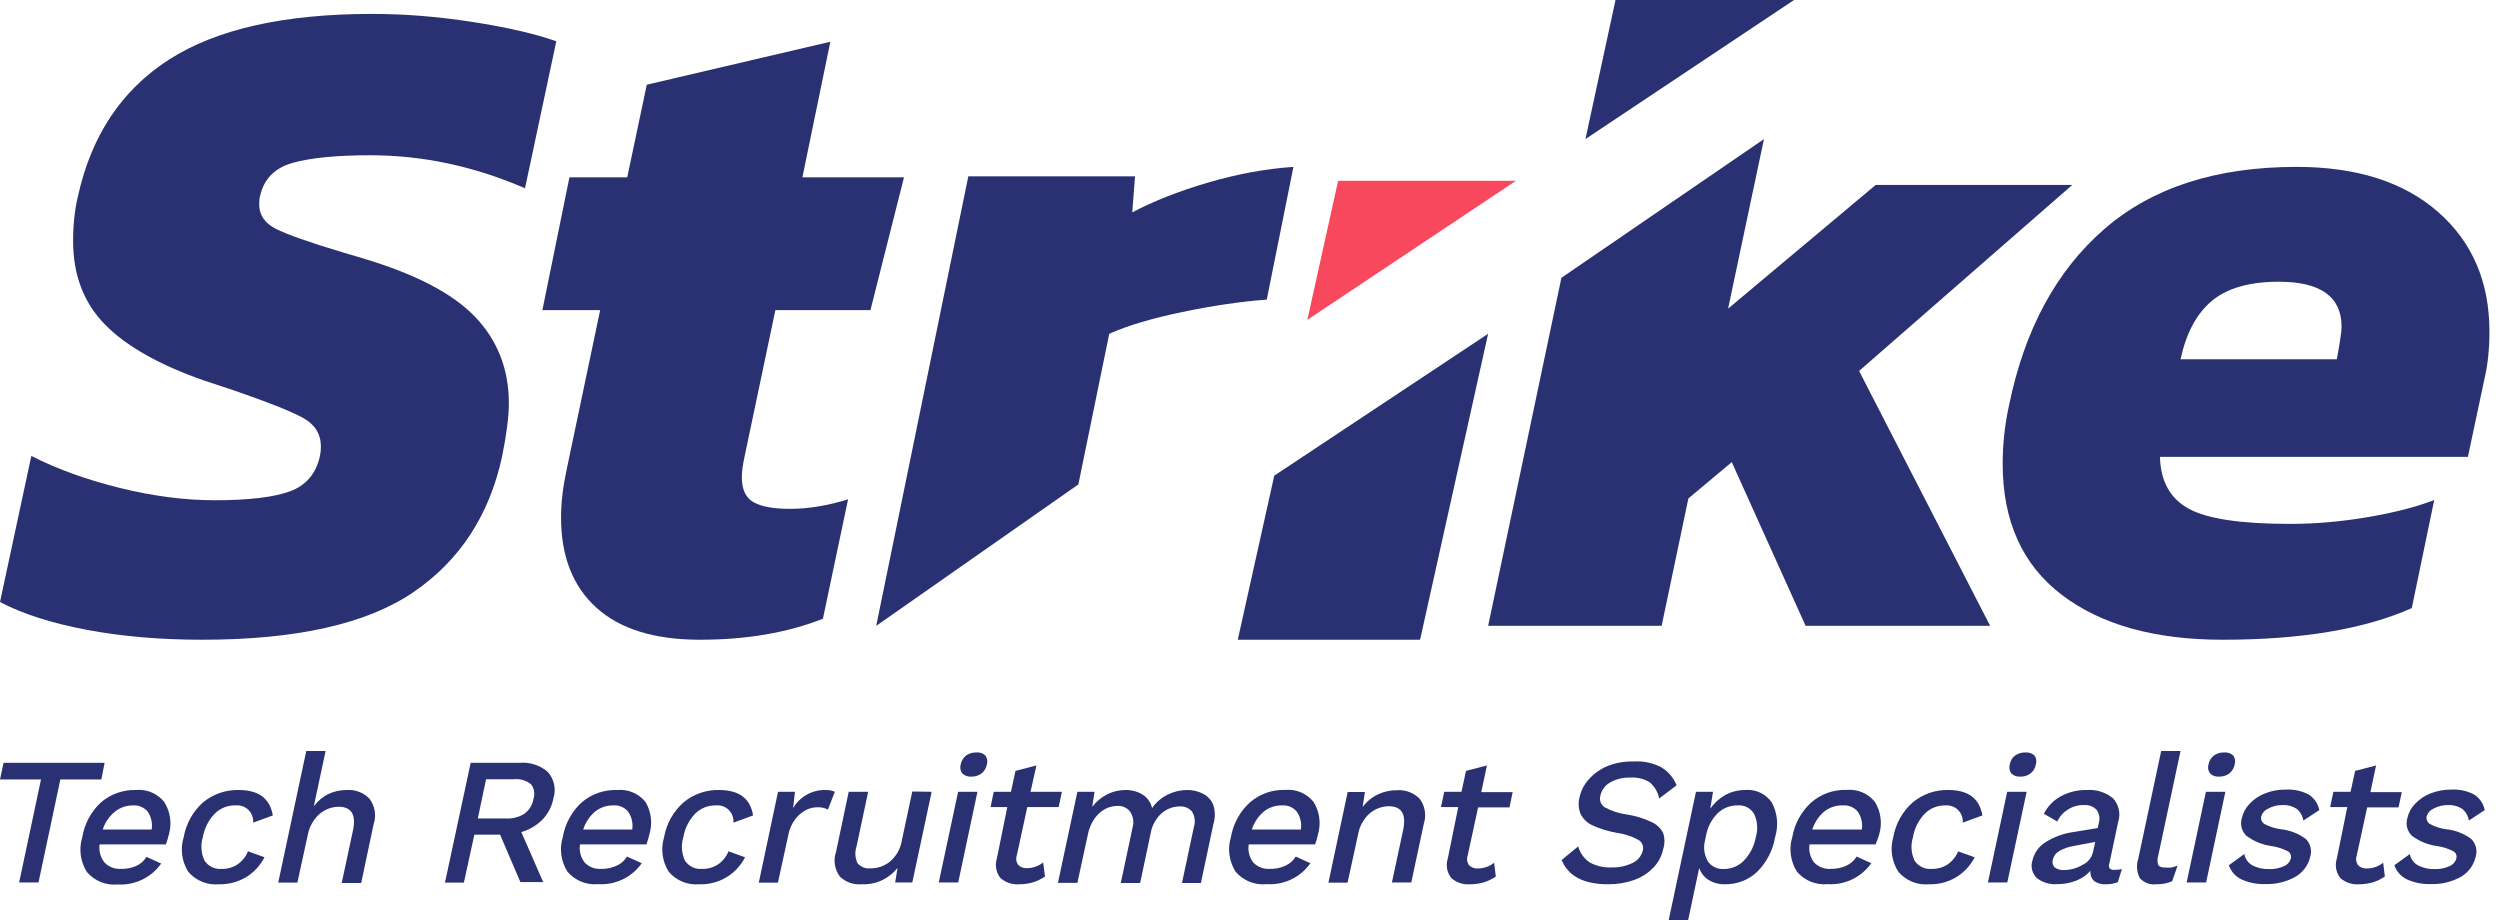
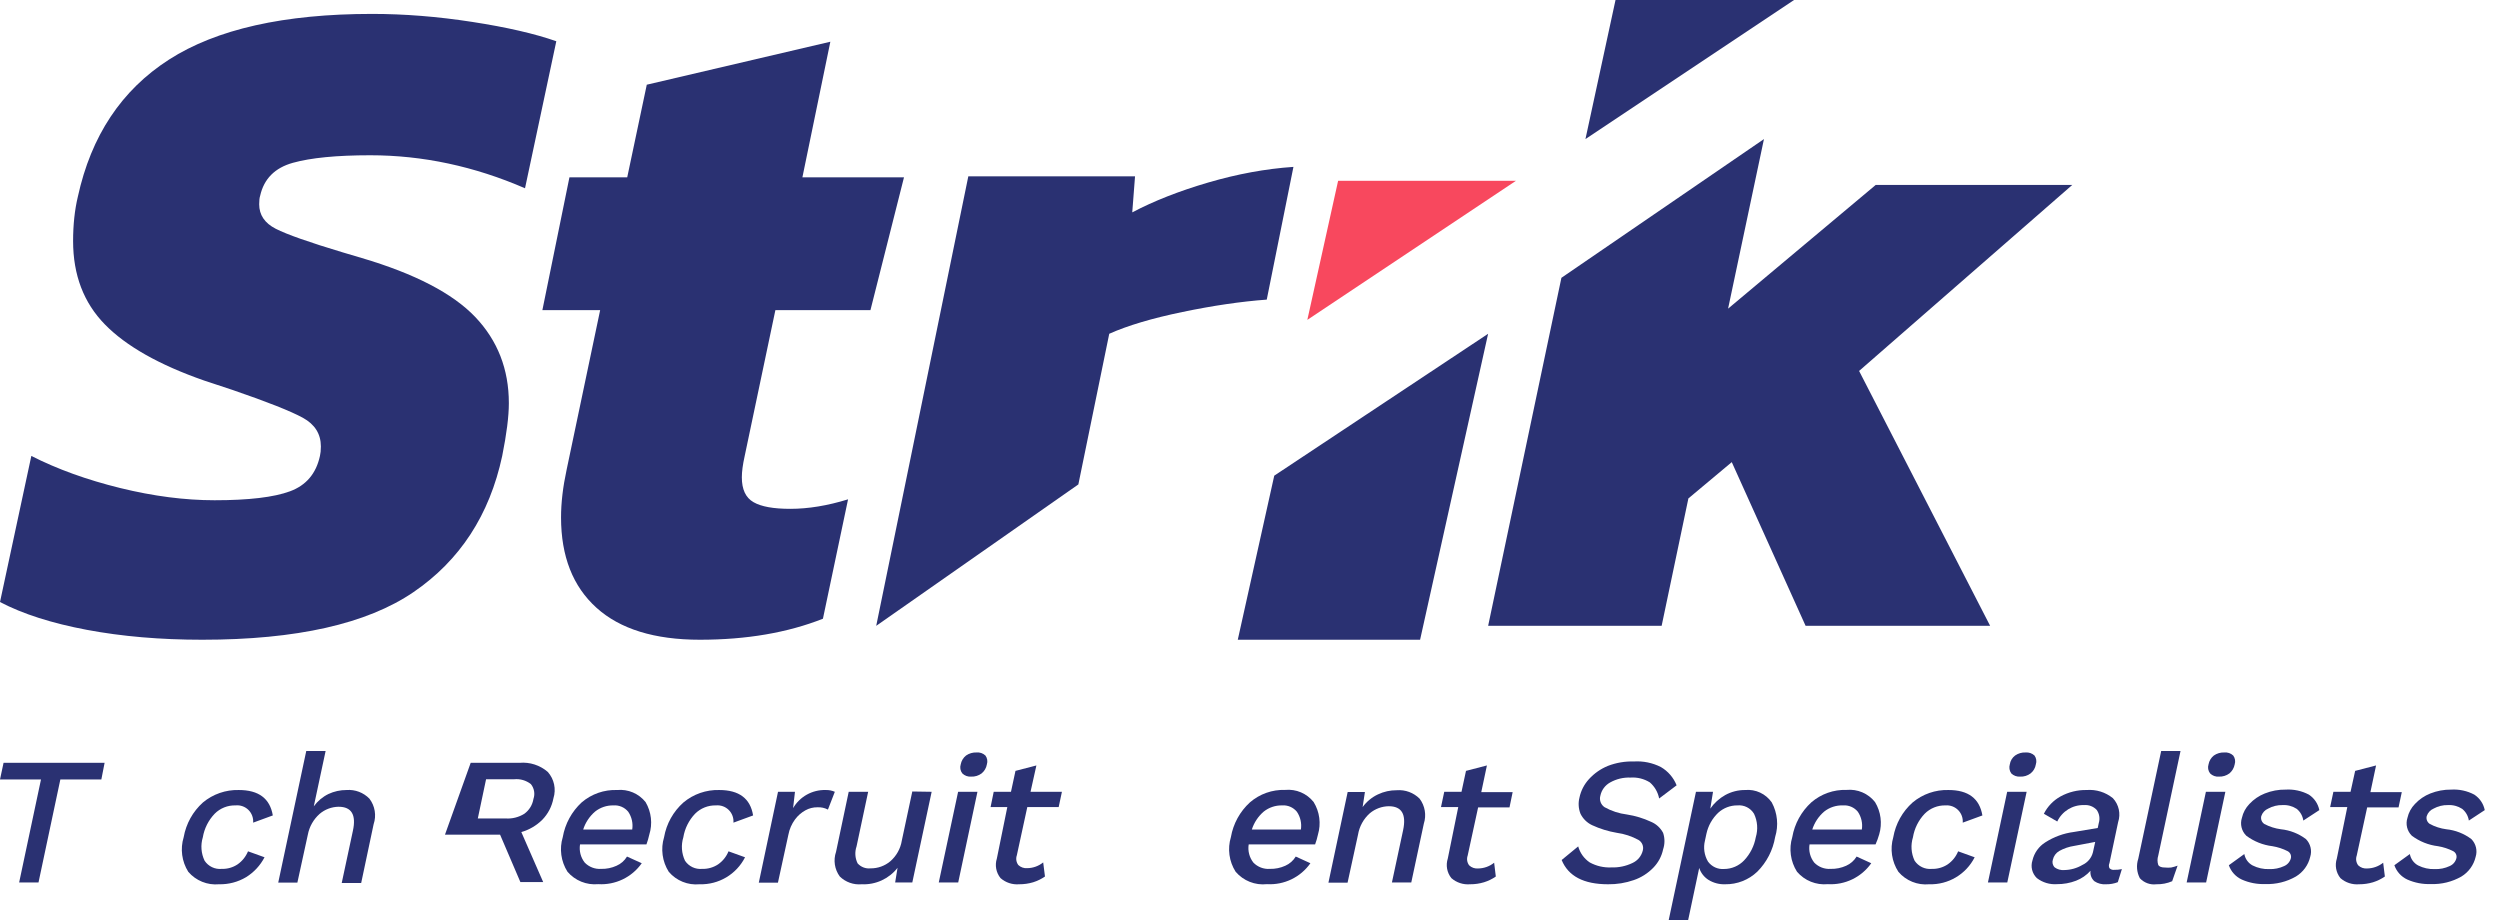
<svg xmlns="http://www.w3.org/2000/svg" width="163" height="60" viewBox="0 0 163 60" fill="none">
  <path fill-rule="evenodd" clip-rule="evenodd" d="M5.664 41.066C3.375 40.634 1.486 40.031 0 39.252L2.043 29.727C3.734 30.587 5.664 31.285 7.83 31.818C9.997 32.351 12.05 32.616 13.989 32.616C16.216 32.616 17.857 32.422 18.91 32.032C19.962 31.643 20.612 30.876 20.861 29.727C20.899 29.565 20.921 29.359 20.921 29.112C20.921 28.293 20.529 27.669 19.746 27.239C18.96 26.809 17.433 26.204 15.164 25.425L13.308 24.811C10.377 23.788 8.222 22.567 6.839 21.153C5.457 19.74 4.766 17.929 4.766 15.715C4.766 14.652 4.87 13.689 5.075 12.827C5.943 8.854 7.924 5.874 11.017 3.887C14.114 1.9 18.527 0.907 24.263 0.907C26.368 0.907 28.545 1.081 30.793 1.429C33.042 1.776 34.868 2.197 36.271 2.689L34.231 12.275C30.927 10.842 27.564 10.123 24.141 10.123C21.952 10.123 20.271 10.288 19.096 10.615C17.919 10.944 17.208 11.661 16.961 12.767C16.92 12.888 16.899 13.073 16.899 13.319C16.899 14.015 17.258 14.548 17.981 14.917C18.702 15.285 20.158 15.798 22.344 16.454L23.584 16.822C27.05 17.847 29.515 19.128 30.98 20.662C32.445 22.199 33.177 24.074 33.177 26.285C33.177 27.146 33.032 28.293 32.744 29.727C31.918 33.578 29.989 36.538 26.956 38.608C23.924 40.677 19.333 41.711 13.185 41.711C10.46 41.711 7.954 41.496 5.664 41.066Z" fill="#2A3172" />
  <path fill-rule="evenodd" clip-rule="evenodd" d="M38.889 39.625C37.349 38.234 36.58 36.271 36.58 33.737C36.58 32.783 36.702 31.744 36.944 30.625L39.13 20.221H35.363L37.127 11.563H40.895L42.17 5.523L54.139 2.72L52.316 11.563H58.94L56.753 20.221H50.555L48.549 29.753C48.429 30.293 48.368 30.747 48.368 31.123C48.368 31.911 48.619 32.451 49.128 32.741C49.632 33.033 50.433 33.176 51.527 33.176C52.701 33.176 53.958 32.97 55.294 32.556L53.655 40.341C51.344 41.253 48.671 41.711 45.634 41.711C42.676 41.711 40.429 41.016 38.889 39.625Z" fill="#2A3172" />
-   <path fill-rule="evenodd" clip-rule="evenodd" d="M152.363 23.426L152.547 22.364C152.628 21.865 152.67 21.512 152.67 21.302C152.67 19.347 151.305 18.369 148.579 18.369C146.666 18.369 145.213 18.785 144.215 19.616C143.218 20.451 142.537 21.719 142.172 23.426H152.363ZM134.42 38.778C131.858 36.822 130.574 33.973 130.574 30.227C130.574 28.937 130.718 27.648 131.004 26.359C132.019 21.449 134.086 17.642 137.198 14.937C140.309 12.233 144.49 10.881 149.74 10.881C153.646 10.881 156.717 11.859 158.954 13.812C161.191 15.77 162.311 18.369 162.311 21.614C162.311 22.738 162.209 23.737 162.007 24.61L160.907 29.789H140.83C140.868 31.371 141.49 32.495 142.69 33.159C143.889 33.827 146.096 34.158 149.313 34.158C150.939 34.158 152.618 34.015 154.348 33.722C156.077 33.431 157.531 33.057 158.712 32.6L157.247 39.651C154.153 41.024 150.044 41.711 144.918 41.711C140.482 41.711 136.984 40.734 134.42 38.778Z" fill="#2A3172" />
  <path fill-rule="evenodd" clip-rule="evenodd" d="M72.323 21.762C73.523 21.226 75.114 20.752 77.096 20.341C79.079 19.928 80.909 19.659 82.592 19.535L84.332 10.881C82.531 11.003 80.679 11.343 78.777 11.9C76.875 12.457 75.224 13.107 73.823 13.847L74.004 11.498H63.134L57.129 40.805L70.309 31.584L72.323 21.762Z" fill="#2A3172" />
  <path fill-rule="evenodd" clip-rule="evenodd" d="M135.112 12.058H122.296L112.671 20.124L115.01 9.068L101.804 18.113L97.027 40.804H108.339L110.083 32.497L112.911 30.131L117.725 40.804H129.757L121.213 24.186L135.112 12.058Z" fill="#2A3172" />
  <path fill-rule="evenodd" clip-rule="evenodd" d="M116.973 0H105.332L103.371 9.068L116.973 0Z" fill="#2A3172" />
  <path fill-rule="evenodd" clip-rule="evenodd" d="M98.84 11.788H87.245L85.238 20.856L98.84 11.788Z" fill="#F8485E" />
  <path fill-rule="evenodd" clip-rule="evenodd" d="M83.081 31.014L80.703 41.711H92.59L97.025 21.762L83.081 31.014Z" fill="#2A3172" />
  <path d="M6.608 50.821H3.935L2.51 57.538H1.248L2.673 50.821H0L0.232 49.736H6.82L6.608 50.821Z" fill="#2A3172" />
-   <path d="M10.816 55.056H6.493C6.434 55.479 6.552 55.909 6.82 56.242C7.099 56.529 7.491 56.679 7.891 56.651C8.225 56.661 8.558 56.598 8.866 56.467C9.151 56.344 9.39 56.134 9.548 55.867L10.51 56.304C9.863 57.218 8.79 57.734 7.672 57.668C6.912 57.741 6.163 57.438 5.667 56.856C5.241 56.184 5.129 55.36 5.361 54.599C5.501 53.726 5.928 52.924 6.574 52.321C7.21 51.773 8.028 51.484 8.866 51.509C9.577 51.441 10.273 51.739 10.714 52.3C11.112 52.932 11.219 53.705 11.007 54.421C10.956 54.636 10.892 54.848 10.816 55.056ZM7.502 52.914C7.124 53.218 6.845 53.626 6.697 54.087H9.889C9.953 53.683 9.863 53.269 9.637 52.928C9.398 52.639 9.035 52.484 8.661 52.512C8.24 52.51 7.831 52.652 7.502 52.914Z" fill="#2A3172" />
  <path d="M17.787 53.166L16.505 53.637C16.53 53.328 16.417 53.023 16.196 52.805C15.974 52.588 15.668 52.48 15.359 52.512C14.848 52.497 14.354 52.694 13.995 53.057C13.59 53.48 13.322 54.015 13.224 54.592C13.07 55.098 13.111 55.643 13.34 56.12C13.585 56.49 14.016 56.695 14.459 56.651C14.824 56.663 15.184 56.56 15.488 56.358C15.793 56.146 16.03 55.85 16.17 55.506L17.248 55.894C16.971 56.426 16.557 56.874 16.047 57.19C15.514 57.508 14.902 57.669 14.281 57.654C13.521 57.725 12.773 57.422 12.276 56.842C11.852 56.17 11.742 55.345 11.976 54.585C12.13 53.711 12.571 52.914 13.231 52.321C13.886 51.775 14.718 51.487 15.57 51.509C16.866 51.509 17.602 52.062 17.787 53.166Z" fill="#2A3172" />
  <path d="M24.088 52.075C24.45 52.55 24.552 53.174 24.36 53.739L23.549 57.572H22.28L23.01 54.162C23.235 53.126 22.921 52.6 22.076 52.6C21.623 52.607 21.186 52.771 20.841 53.064C20.441 53.419 20.17 53.896 20.071 54.421L19.389 57.545H18.141L19.968 48.966H21.23L20.459 52.573C20.707 52.231 21.035 51.955 21.414 51.769C21.786 51.595 22.191 51.507 22.601 51.509C23.156 51.468 23.701 51.675 24.088 52.075Z" fill="#2A3172" />
-   <path d="M32.606 54.422H30.928L30.246 57.545H29.012L30.689 49.736H33.874C34.543 49.676 35.208 49.89 35.716 50.33C36.132 50.798 36.272 51.45 36.084 52.048C35.985 52.578 35.731 53.067 35.354 53.453C34.974 53.829 34.505 54.104 33.99 54.251L35.416 57.511H33.929L32.606 54.422ZM31.153 53.364H32.974C33.401 53.392 33.825 53.284 34.188 53.057C34.506 52.825 34.719 52.477 34.781 52.089C34.896 51.759 34.832 51.392 34.611 51.121C34.303 50.882 33.915 50.769 33.526 50.807H31.692L31.153 53.364Z" fill="#2A3172" />
+   <path d="M32.606 54.422H30.928H29.012L30.689 49.736H33.874C34.543 49.676 35.208 49.89 35.716 50.33C36.132 50.798 36.272 51.45 36.084 52.048C35.985 52.578 35.731 53.067 35.354 53.453C34.974 53.829 34.505 54.104 33.99 54.251L35.416 57.511H33.929L32.606 54.422ZM31.153 53.364H32.974C33.401 53.392 33.825 53.284 34.188 53.057C34.506 52.825 34.719 52.477 34.781 52.089C34.896 51.759 34.832 51.392 34.611 51.121C34.303 50.882 33.915 50.769 33.526 50.807H31.692L31.153 53.364Z" fill="#2A3172" />
  <path d="M42.148 55.056H37.818C37.75 55.477 37.861 55.907 38.125 56.242C38.404 56.529 38.796 56.679 39.196 56.651C39.541 56.66 39.884 56.59 40.198 56.447C40.483 56.324 40.722 56.114 40.88 55.847L41.842 56.283C41.197 57.2 40.123 57.716 39.005 57.647C38.244 57.72 37.495 57.417 36.999 56.836C36.573 56.164 36.461 55.339 36.693 54.578C36.844 53.708 37.278 52.913 37.927 52.314C38.569 51.765 39.395 51.477 40.239 51.509C40.952 51.441 41.65 51.739 42.094 52.3C42.47 52.942 42.557 53.712 42.333 54.421C42.286 54.637 42.224 54.849 42.148 55.056ZM38.8 52.914C38.437 53.225 38.167 53.632 38.023 54.087H41.221C41.283 53.682 41.191 53.268 40.962 52.928C40.727 52.639 40.365 52.484 39.993 52.512C39.561 52.503 39.139 52.645 38.8 52.914Z" fill="#2A3172" />
  <path d="M49.102 53.167L47.82 53.637C47.845 53.329 47.733 53.026 47.513 52.808C47.293 52.591 46.988 52.483 46.681 52.512C46.17 52.498 45.677 52.696 45.317 53.057C44.914 53.481 44.648 54.016 44.553 54.592C44.397 55.097 44.436 55.642 44.662 56.12C44.908 56.489 45.338 56.694 45.781 56.651C46.148 56.663 46.51 56.561 46.817 56.358C47.123 56.147 47.36 55.85 47.499 55.506L48.577 55.895C48.013 57.007 46.857 57.693 45.61 57.654C44.849 57.727 44.101 57.424 43.605 56.843C43.178 56.171 43.066 55.346 43.298 54.585C43.451 53.71 43.896 52.912 44.56 52.321C45.212 51.775 46.042 51.486 46.892 51.509C48.188 51.509 48.925 52.062 49.102 53.167Z" fill="#2A3172" />
  <path d="M54.431 51.625L53.981 52.785C53.771 52.674 53.535 52.623 53.299 52.635C53.024 52.631 52.754 52.699 52.514 52.832C52.246 52.98 52.013 53.185 51.832 53.432C51.617 53.726 51.47 54.064 51.403 54.421L50.721 57.552H49.473L50.727 51.625H51.832L51.71 52.689C52.148 51.938 52.961 51.486 53.831 51.509C54.037 51.502 54.242 51.542 54.431 51.625Z" fill="#2A3172" />
  <path d="M60.744 51.625L59.482 57.538H58.364L58.52 56.583C57.961 57.299 57.089 57.698 56.181 57.654C55.655 57.702 55.134 57.518 54.756 57.149C54.414 56.686 54.322 56.084 54.51 55.54L55.336 51.625H56.604L55.847 55.185C55.722 55.548 55.747 55.945 55.915 56.29C56.128 56.53 56.443 56.652 56.761 56.617C57.229 56.622 57.684 56.46 58.043 56.16C58.449 55.809 58.717 55.326 58.8 54.797L59.482 51.605L60.744 51.625Z" fill="#2A3172" />
  <path d="M62.475 57.538H61.207L62.469 51.625H63.73L62.475 57.538ZM62.742 50.425C62.613 50.258 62.575 50.039 62.639 49.839C62.681 49.609 62.804 49.403 62.987 49.259C63.187 49.12 63.426 49.051 63.669 49.061C63.882 49.041 64.093 49.113 64.249 49.259C64.372 49.425 64.408 49.641 64.344 49.839C64.305 50.069 64.184 50.277 64.003 50.425C63.807 50.572 63.566 50.647 63.321 50.636C63.106 50.653 62.895 50.576 62.742 50.425Z" fill="#2A3172" />
  <path d="M68.132 57.149C67.895 57.312 67.636 57.438 67.362 57.524C67.065 57.613 66.757 57.656 66.448 57.654C66.005 57.691 65.567 57.545 65.234 57.252C64.944 56.894 64.855 56.414 64.995 55.976L65.677 52.621H64.586L64.79 51.625H65.916L66.209 50.261L67.573 49.907L67.191 51.625H69.237L69.026 52.621H66.98L66.298 55.765C66.222 55.979 66.258 56.217 66.393 56.399C66.55 56.548 66.764 56.623 66.98 56.604C67.358 56.599 67.723 56.467 68.016 56.229L68.132 57.149Z" fill="#2A3172" />
-   <path d="M78.429 51.748C78.743 51.9 78.987 52.166 79.111 52.492C79.237 52.898 79.237 53.333 79.111 53.739L78.299 57.572H77.065L77.836 53.944C77.951 53.6 77.908 53.224 77.72 52.914C77.516 52.679 77.212 52.554 76.901 52.58C76.456 52.586 76.029 52.756 75.701 53.057C75.338 53.403 75.099 53.858 75.019 54.353L74.337 57.572H73.075L73.846 53.944C73.949 53.579 73.879 53.187 73.655 52.88C73.449 52.647 73.147 52.524 72.837 52.546C72.566 52.552 72.3 52.619 72.059 52.744C71.79 52.894 71.557 53.101 71.377 53.351C71.152 53.671 70.999 54.036 70.927 54.422L70.245 57.565H68.977L70.245 51.625H71.364L71.213 52.607C71.473 52.262 71.809 51.982 72.195 51.789C72.559 51.604 72.961 51.509 73.369 51.509C73.767 51.497 74.161 51.601 74.501 51.809C74.817 52.007 75.039 52.325 75.115 52.689C75.372 52.311 75.725 52.008 76.137 51.809C76.529 51.613 76.961 51.51 77.399 51.509C77.757 51.503 78.111 51.585 78.429 51.748Z" fill="#2A3172" />
  <path d="M85.745 55.056H81.415C81.347 55.477 81.458 55.907 81.721 56.242C82.001 56.529 82.392 56.679 82.792 56.651C83.14 56.66 83.485 56.59 83.801 56.447C84.085 56.322 84.323 56.112 84.483 55.847L85.438 56.283C84.795 57.198 83.724 57.714 82.608 57.647C81.834 57.733 81.067 57.429 80.562 56.836C80.135 56.164 80.023 55.339 80.255 54.578C80.406 53.707 80.843 52.91 81.496 52.314C82.133 51.764 82.954 51.475 83.795 51.502C84.507 51.434 85.206 51.732 85.65 52.294C86.042 52.931 86.143 53.705 85.929 54.421C85.883 54.637 85.821 54.849 85.745 55.056ZM82.397 52.914C82.033 53.225 81.764 53.632 81.619 54.087H84.818C84.88 53.682 84.788 53.268 84.558 52.928C84.323 52.639 83.961 52.484 83.59 52.512C83.158 52.504 82.736 52.646 82.397 52.914Z" fill="#2A3172" />
  <path d="M92.56 52.075C92.911 52.542 93.013 53.15 92.833 53.705L92.015 57.538H90.753L91.483 54.128C91.701 53.092 91.394 52.566 90.548 52.566C90.097 52.572 89.661 52.734 89.314 53.023C88.904 53.387 88.632 53.881 88.543 54.422L87.861 57.552H86.613L87.868 51.639H88.993L88.843 52.621C89.101 52.267 89.443 51.983 89.839 51.796C90.225 51.612 90.647 51.519 91.073 51.523C91.626 51.481 92.169 51.683 92.56 52.075Z" fill="#2A3172" />
  <path d="M97.527 57.149C97.291 57.313 97.031 57.44 96.756 57.524C96.462 57.613 96.156 57.656 95.849 57.654C95.404 57.692 94.963 57.547 94.628 57.252C94.341 56.893 94.254 56.413 94.396 55.976L95.078 52.621H93.953L94.165 51.625H95.29L95.583 50.261L96.947 49.907L96.579 51.646H98.625L98.42 52.641H96.374L95.692 55.785C95.616 55.999 95.652 56.237 95.788 56.419C95.945 56.569 96.158 56.643 96.374 56.624C96.754 56.62 97.122 56.488 97.418 56.249L97.527 57.149Z" fill="#2A3172" />
  <path d="M108.286 50.009C108.753 50.28 109.116 50.7 109.315 51.203L108.176 52.062C108.098 51.653 107.884 51.283 107.569 51.011C107.192 50.777 106.751 50.667 106.308 50.698C105.843 50.679 105.383 50.79 104.978 51.018C104.652 51.199 104.42 51.513 104.344 51.878C104.263 52.16 104.373 52.463 104.616 52.628C105.068 52.88 105.563 53.042 106.076 53.105C106.621 53.19 107.151 53.35 107.651 53.583C107.989 53.725 108.266 53.981 108.436 54.306C108.552 54.653 108.552 55.029 108.436 55.376C108.34 55.832 108.115 56.251 107.788 56.583C107.435 56.944 107.003 57.218 106.526 57.381C105.985 57.57 105.415 57.662 104.842 57.654C103.259 57.654 102.252 57.127 101.82 56.072L102.898 55.185C103.016 55.611 103.282 55.981 103.648 56.229C104.082 56.467 104.573 56.58 105.067 56.556C105.538 56.572 106.006 56.474 106.431 56.27C106.774 56.116 107.026 55.811 107.113 55.444C107.18 55.179 107.063 54.9 106.826 54.762C106.388 54.523 105.909 54.366 105.414 54.299C104.858 54.205 104.317 54.038 103.805 53.801C103.476 53.646 103.209 53.384 103.048 53.057C102.916 52.723 102.892 52.356 102.98 52.007C103.074 51.556 103.289 51.139 103.6 50.8C103.944 50.422 104.368 50.126 104.842 49.934C105.381 49.727 105.956 49.63 106.533 49.648C107.139 49.61 107.744 49.735 108.286 50.009Z" fill="#2A3172" />
  <path d="M115.521 52.321C115.893 53.012 115.971 53.822 115.74 54.572C115.596 55.429 115.188 56.221 114.573 56.836C114.01 57.373 113.258 57.666 112.48 57.654C112.101 57.668 111.726 57.571 111.402 57.374C111.112 57.193 110.895 56.915 110.788 56.59L110.065 60H108.797L110.577 51.625H111.689L111.511 52.723C111.764 52.357 112.098 52.053 112.486 51.837C112.883 51.619 113.329 51.506 113.782 51.509C114.466 51.445 115.131 51.755 115.521 52.321ZM113.721 56.092C114.114 55.674 114.377 55.15 114.478 54.585C114.631 54.079 114.59 53.535 114.362 53.057C114.136 52.682 113.714 52.47 113.278 52.512C112.813 52.507 112.364 52.681 112.023 52.996C111.638 53.364 111.372 53.84 111.259 54.36L111.163 54.81C111.047 55.273 111.118 55.764 111.361 56.174C111.603 56.508 112.001 56.691 112.411 56.658C112.907 56.657 113.38 56.453 113.721 56.092Z" fill="#2A3172" />
  <path d="M122.285 55.056H117.982C117.914 55.477 118.025 55.907 118.289 56.242C118.568 56.529 118.96 56.679 119.36 56.651C119.707 56.66 120.052 56.59 120.369 56.447C120.653 56.322 120.891 56.112 121.051 55.847L122.006 56.283C121.362 57.198 120.291 57.714 119.175 57.647C118.412 57.721 117.661 57.419 117.164 56.836C116.737 56.164 116.625 55.339 116.857 54.578C117.008 53.707 117.445 52.91 118.098 52.314C118.735 51.764 119.555 51.475 120.396 51.502C121.109 51.434 121.807 51.732 122.251 52.294C122.635 52.926 122.734 53.691 122.524 54.401C122.46 54.625 122.381 54.843 122.285 55.056ZM118.937 52.914C118.573 53.225 118.304 53.632 118.159 54.087H121.392C121.454 53.682 121.362 53.268 121.133 52.928C120.897 52.639 120.536 52.484 120.164 52.512C119.72 52.496 119.285 52.638 118.937 52.914Z" fill="#2A3172" />
  <path d="M129.252 53.167L127.97 53.637C127.995 53.333 127.885 53.033 127.67 52.817C127.455 52.6 127.156 52.489 126.852 52.512C126.341 52.498 125.848 52.696 125.488 53.057C125.085 53.481 124.819 54.016 124.724 54.592C124.568 55.097 124.607 55.642 124.833 56.12C125.08 56.489 125.509 56.694 125.951 56.652C126.319 56.663 126.681 56.561 126.988 56.358C127.294 56.147 127.531 55.85 127.67 55.506L128.748 55.895C128.184 57.007 127.028 57.693 125.781 57.654C125.02 57.727 124.272 57.424 123.776 56.843C123.34 56.175 123.218 55.35 123.442 54.585C123.595 53.71 124.04 52.912 124.703 52.321C125.358 51.773 126.19 51.484 127.043 51.509C128.329 51.509 129.066 52.062 129.252 53.167Z" fill="#2A3172" />
  <path d="M130.875 57.538H129.613L130.868 51.625H132.137L130.875 57.538ZM131.134 50.425C131.014 50.254 130.979 50.038 131.039 49.839C131.074 49.607 131.199 49.399 131.386 49.259C131.586 49.119 131.825 49.05 132.068 49.061C132.281 49.043 132.491 49.115 132.648 49.259C132.77 49.426 132.803 49.642 132.737 49.839C132.701 50.07 132.579 50.279 132.396 50.425C132.2 50.573 131.959 50.648 131.714 50.636C131.499 50.652 131.288 50.575 131.134 50.425Z" fill="#2A3172" />
  <path d="M138.347 56.665L138.081 57.518C137.838 57.613 137.579 57.659 137.318 57.654C137.048 57.676 136.779 57.606 136.554 57.456C136.362 57.285 136.267 57.029 136.301 56.774C136.043 57.061 135.72 57.283 135.36 57.422C134.962 57.575 134.539 57.651 134.112 57.647C133.642 57.681 133.176 57.54 132.803 57.252C132.494 56.954 132.383 56.506 132.516 56.099C132.628 55.614 132.927 55.192 133.348 54.926C133.913 54.563 134.551 54.33 135.217 54.244L136.772 53.985L136.84 53.664C136.93 53.372 136.88 53.055 136.704 52.805C136.493 52.581 136.192 52.466 135.885 52.491C135.14 52.468 134.452 52.889 134.133 53.562L133.26 53.057C133.501 52.579 133.881 52.184 134.351 51.925C134.871 51.642 135.456 51.498 136.049 51.509C136.667 51.46 137.28 51.651 137.761 52.041C138.151 52.461 138.282 53.059 138.102 53.603L137.536 56.276C137.488 56.38 137.488 56.5 137.536 56.604C137.617 56.689 137.733 56.73 137.85 56.713C138.017 56.717 138.184 56.701 138.347 56.665ZM135.776 56.392C136.116 56.237 136.366 55.936 136.458 55.574L136.608 54.892L135.244 55.151C134.899 55.202 134.567 55.315 134.262 55.485C134.051 55.608 133.9 55.813 133.846 56.051C133.788 56.229 133.835 56.425 133.969 56.556C134.148 56.686 134.369 56.747 134.59 56.727C135.008 56.721 135.417 56.606 135.776 56.392Z" fill="#2A3172" />
  <path d="M140.718 55.785C140.653 55.983 140.653 56.195 140.718 56.392C140.779 56.508 140.929 56.563 141.168 56.563C141.297 56.575 141.427 56.575 141.557 56.563C141.7 56.533 141.842 56.492 141.979 56.44L141.625 57.456C141.3 57.596 140.948 57.663 140.595 57.654C140.193 57.705 139.791 57.557 139.517 57.258C139.313 56.867 139.276 56.409 139.415 55.99L140.909 48.966H142.17L140.718 55.785Z" fill="#2A3172" />
  <path d="M143.839 57.538H142.57L143.825 51.625H145.094L143.839 57.538ZM144.098 50.425C143.97 50.258 143.931 50.039 143.996 49.839C144.037 49.609 144.161 49.403 144.343 49.259C144.543 49.12 144.783 49.051 145.025 49.061C145.238 49.041 145.449 49.113 145.605 49.259C145.729 49.425 145.764 49.641 145.701 49.839C145.659 50.068 145.538 50.275 145.36 50.425C145.163 50.571 144.922 50.646 144.678 50.636C144.463 50.655 144.25 50.578 144.098 50.425Z" fill="#2A3172" />
  <path d="M146.166 57.347C145.768 57.164 145.463 56.827 145.32 56.413L146.33 55.683C146.387 56 146.585 56.274 146.868 56.426C147.204 56.597 147.577 56.679 147.953 56.665C148.289 56.678 148.623 56.61 148.928 56.467C149.145 56.374 149.307 56.185 149.365 55.956C149.408 55.775 149.324 55.587 149.16 55.499C148.847 55.339 148.511 55.229 148.164 55.172C147.546 55.098 146.958 54.863 146.459 54.49C146.15 54.187 146.039 53.735 146.173 53.323C146.25 52.981 146.419 52.668 146.664 52.416C146.943 52.117 147.285 51.884 147.666 51.734C148.1 51.561 148.563 51.475 149.03 51.482C149.553 51.451 150.075 51.564 150.538 51.809C150.891 52.041 151.137 52.404 151.22 52.819L150.176 53.501C150.135 53.201 149.981 52.928 149.746 52.737C149.471 52.559 149.146 52.472 148.819 52.491C148.495 52.484 148.176 52.562 147.891 52.717C147.674 52.808 147.507 52.99 147.434 53.214C147.388 53.411 147.469 53.616 147.639 53.726C147.973 53.901 148.336 54.017 148.71 54.067C149.304 54.127 149.87 54.349 150.347 54.708C150.647 55.013 150.754 55.459 150.626 55.867C150.5 56.403 150.163 56.865 149.692 57.149C149.085 57.497 148.393 57.667 147.694 57.64C147.169 57.66 146.646 57.56 146.166 57.347Z" fill="#2A3172" />
  <path d="M155.493 57.149C155.256 57.312 154.996 57.438 154.722 57.524C154.428 57.612 154.122 57.656 153.815 57.654C153.37 57.692 152.929 57.547 152.594 57.252C152.307 56.893 152.22 56.413 152.362 55.976L153.044 52.621H151.926L152.137 51.625H153.256L153.556 50.261L154.92 49.907L154.551 51.646H156.597L156.386 52.641H154.34L153.658 55.785C153.582 55.999 153.618 56.237 153.754 56.419C153.911 56.569 154.124 56.643 154.34 56.624C154.72 56.619 155.087 56.487 155.383 56.249L155.493 57.149Z" fill="#2A3172" />
  <path d="M156.959 57.347C156.561 57.164 156.256 56.827 156.113 56.413L157.123 55.683C157.18 56 157.378 56.274 157.661 56.426C157.997 56.597 158.37 56.679 158.746 56.665C159.082 56.678 159.416 56.61 159.721 56.467C159.938 56.374 160.1 56.185 160.157 55.956C160.201 55.775 160.117 55.587 159.953 55.499C159.64 55.339 159.304 55.229 158.957 55.172C158.339 55.098 157.751 54.863 157.252 54.49C156.943 54.187 156.832 53.735 156.966 53.323C157.042 52.981 157.212 52.667 157.457 52.416C157.736 52.117 158.078 51.884 158.459 51.734C158.893 51.562 159.356 51.476 159.823 51.482C160.344 51.452 160.863 51.565 161.324 51.809C161.677 52.041 161.923 52.404 162.006 52.819L160.969 53.501C160.925 53.2 160.769 52.927 160.533 52.737C160.257 52.559 159.932 52.472 159.605 52.491C159.282 52.484 158.962 52.562 158.678 52.717C158.46 52.808 158.293 52.99 158.221 53.214C158.173 53.413 158.258 53.619 158.432 53.726C158.763 53.903 159.124 54.018 159.496 54.067C160.09 54.127 160.656 54.349 161.133 54.708C161.433 55.013 161.54 55.459 161.412 55.867C161.288 56.402 160.953 56.864 160.485 57.149C159.878 57.497 159.186 57.667 158.487 57.64C157.962 57.66 157.439 57.56 156.959 57.347Z" fill="#2A3172" />
</svg>